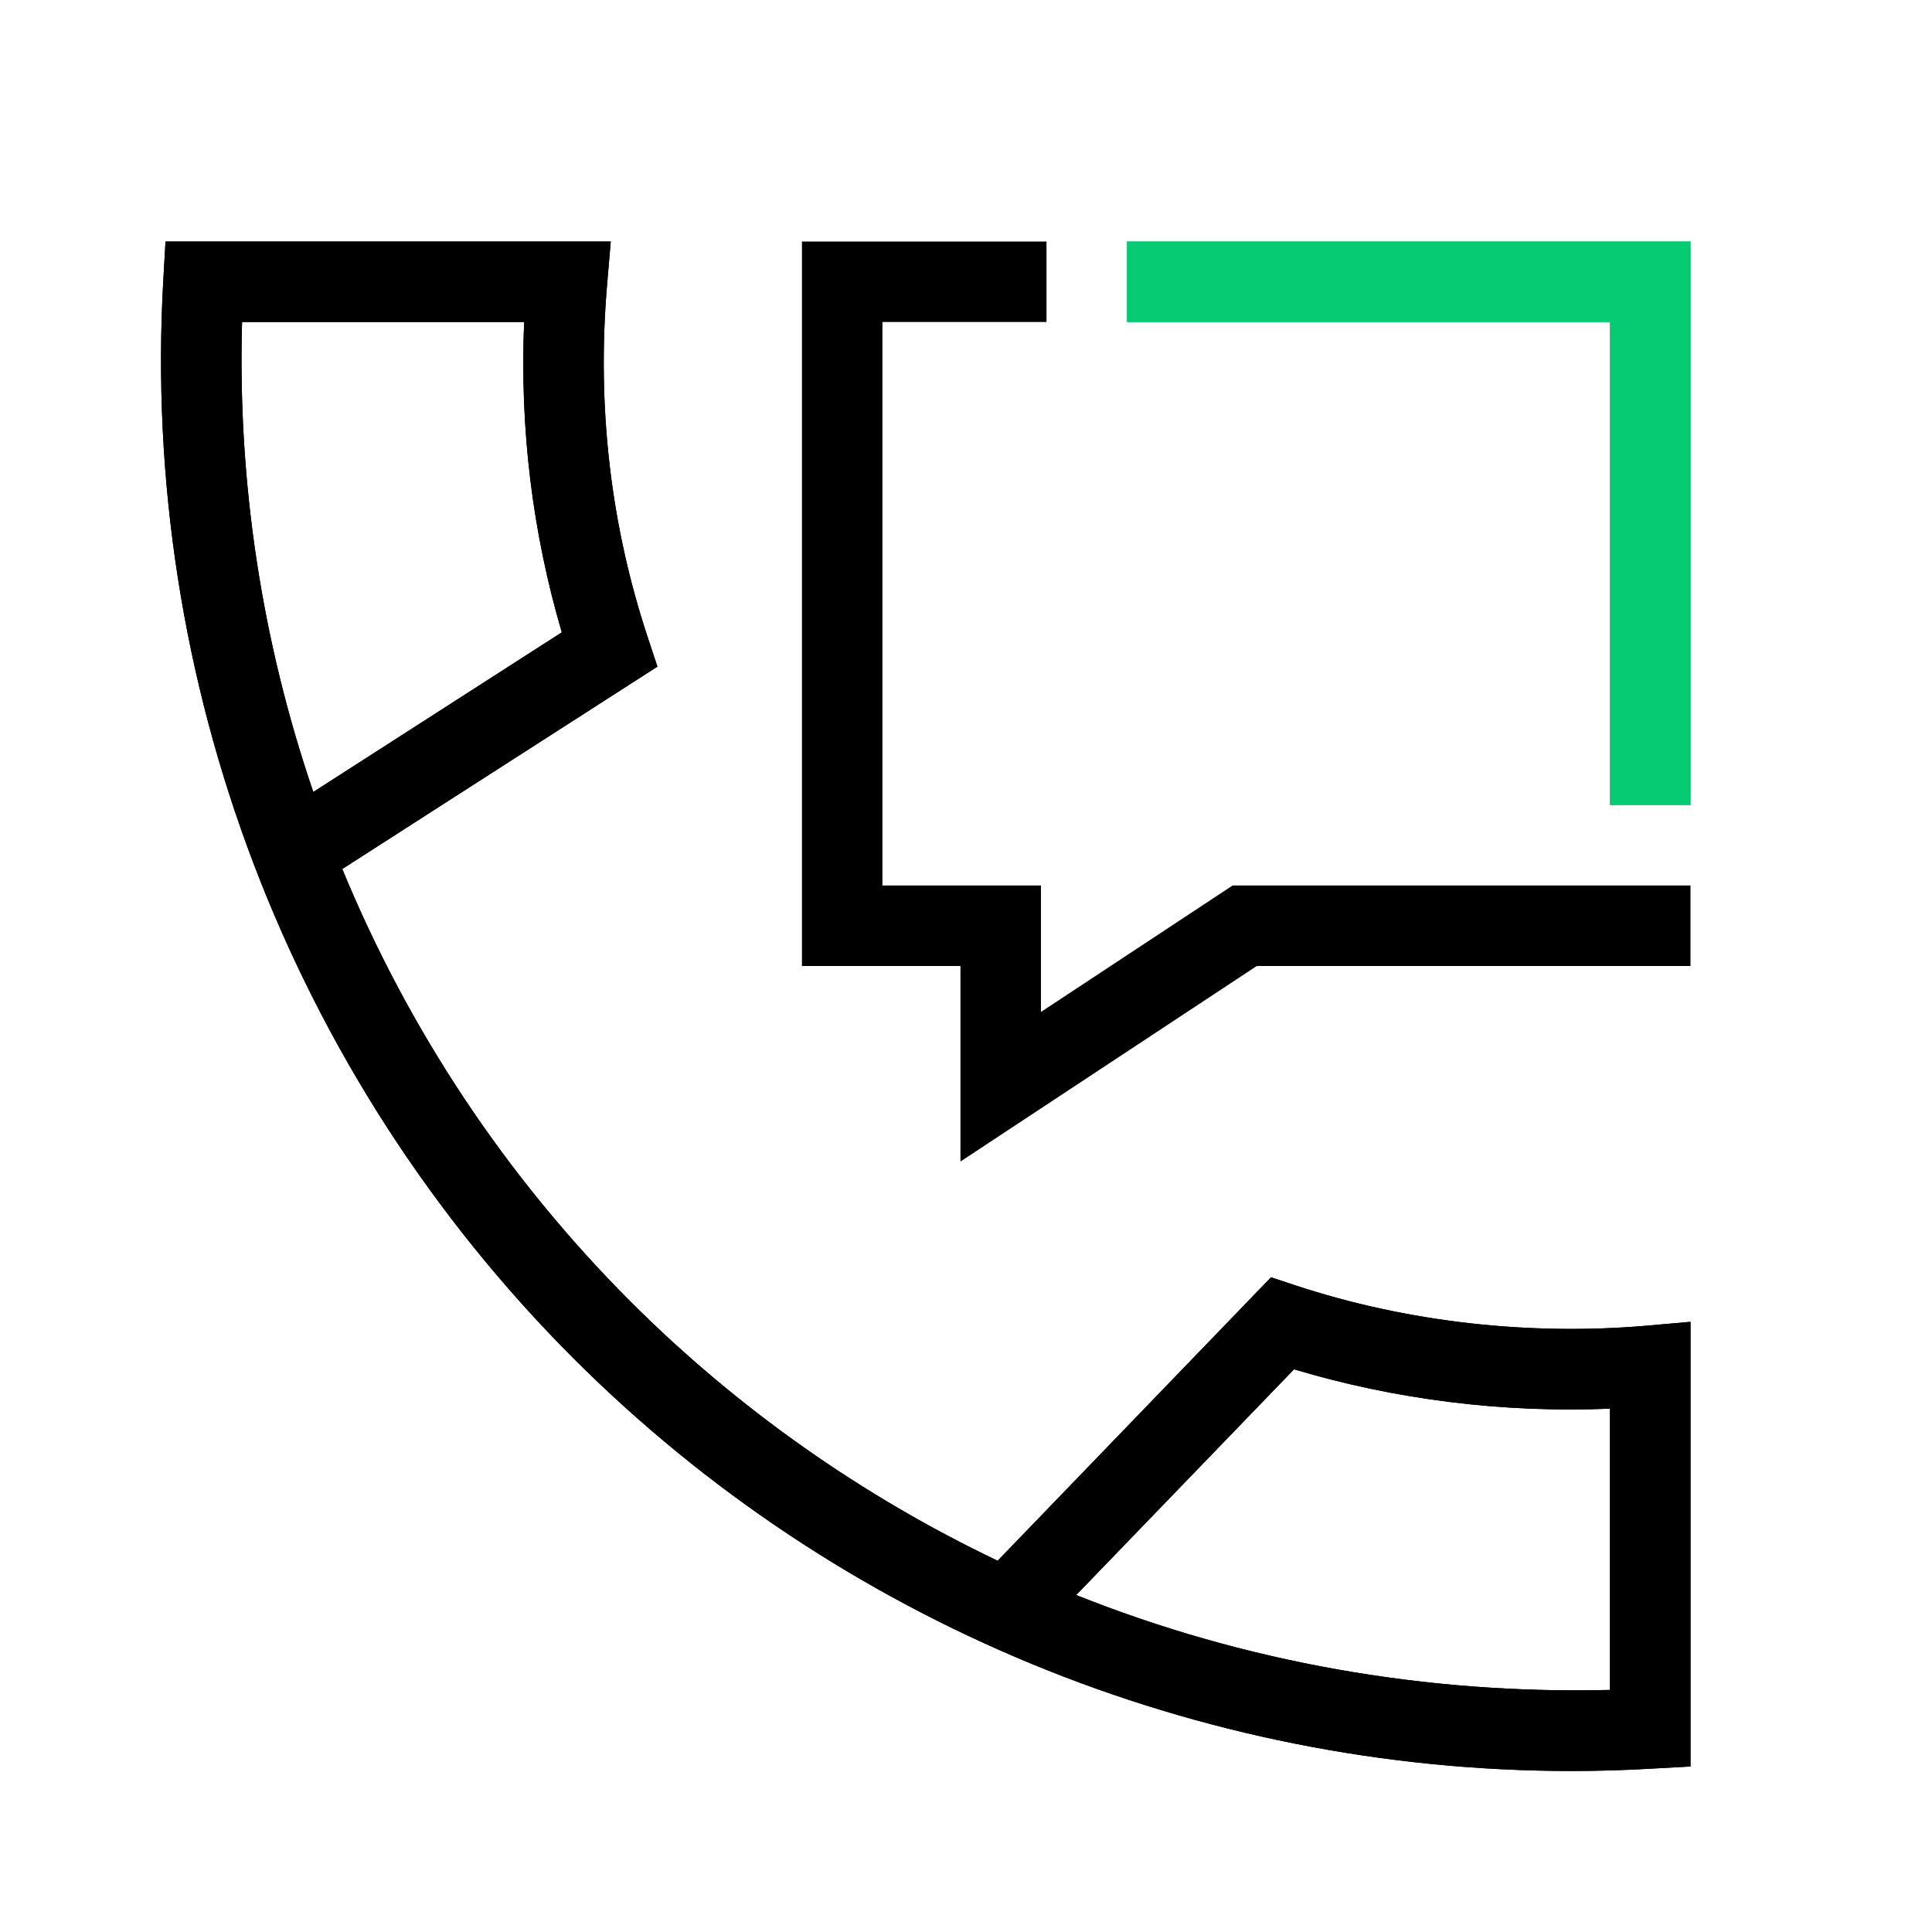
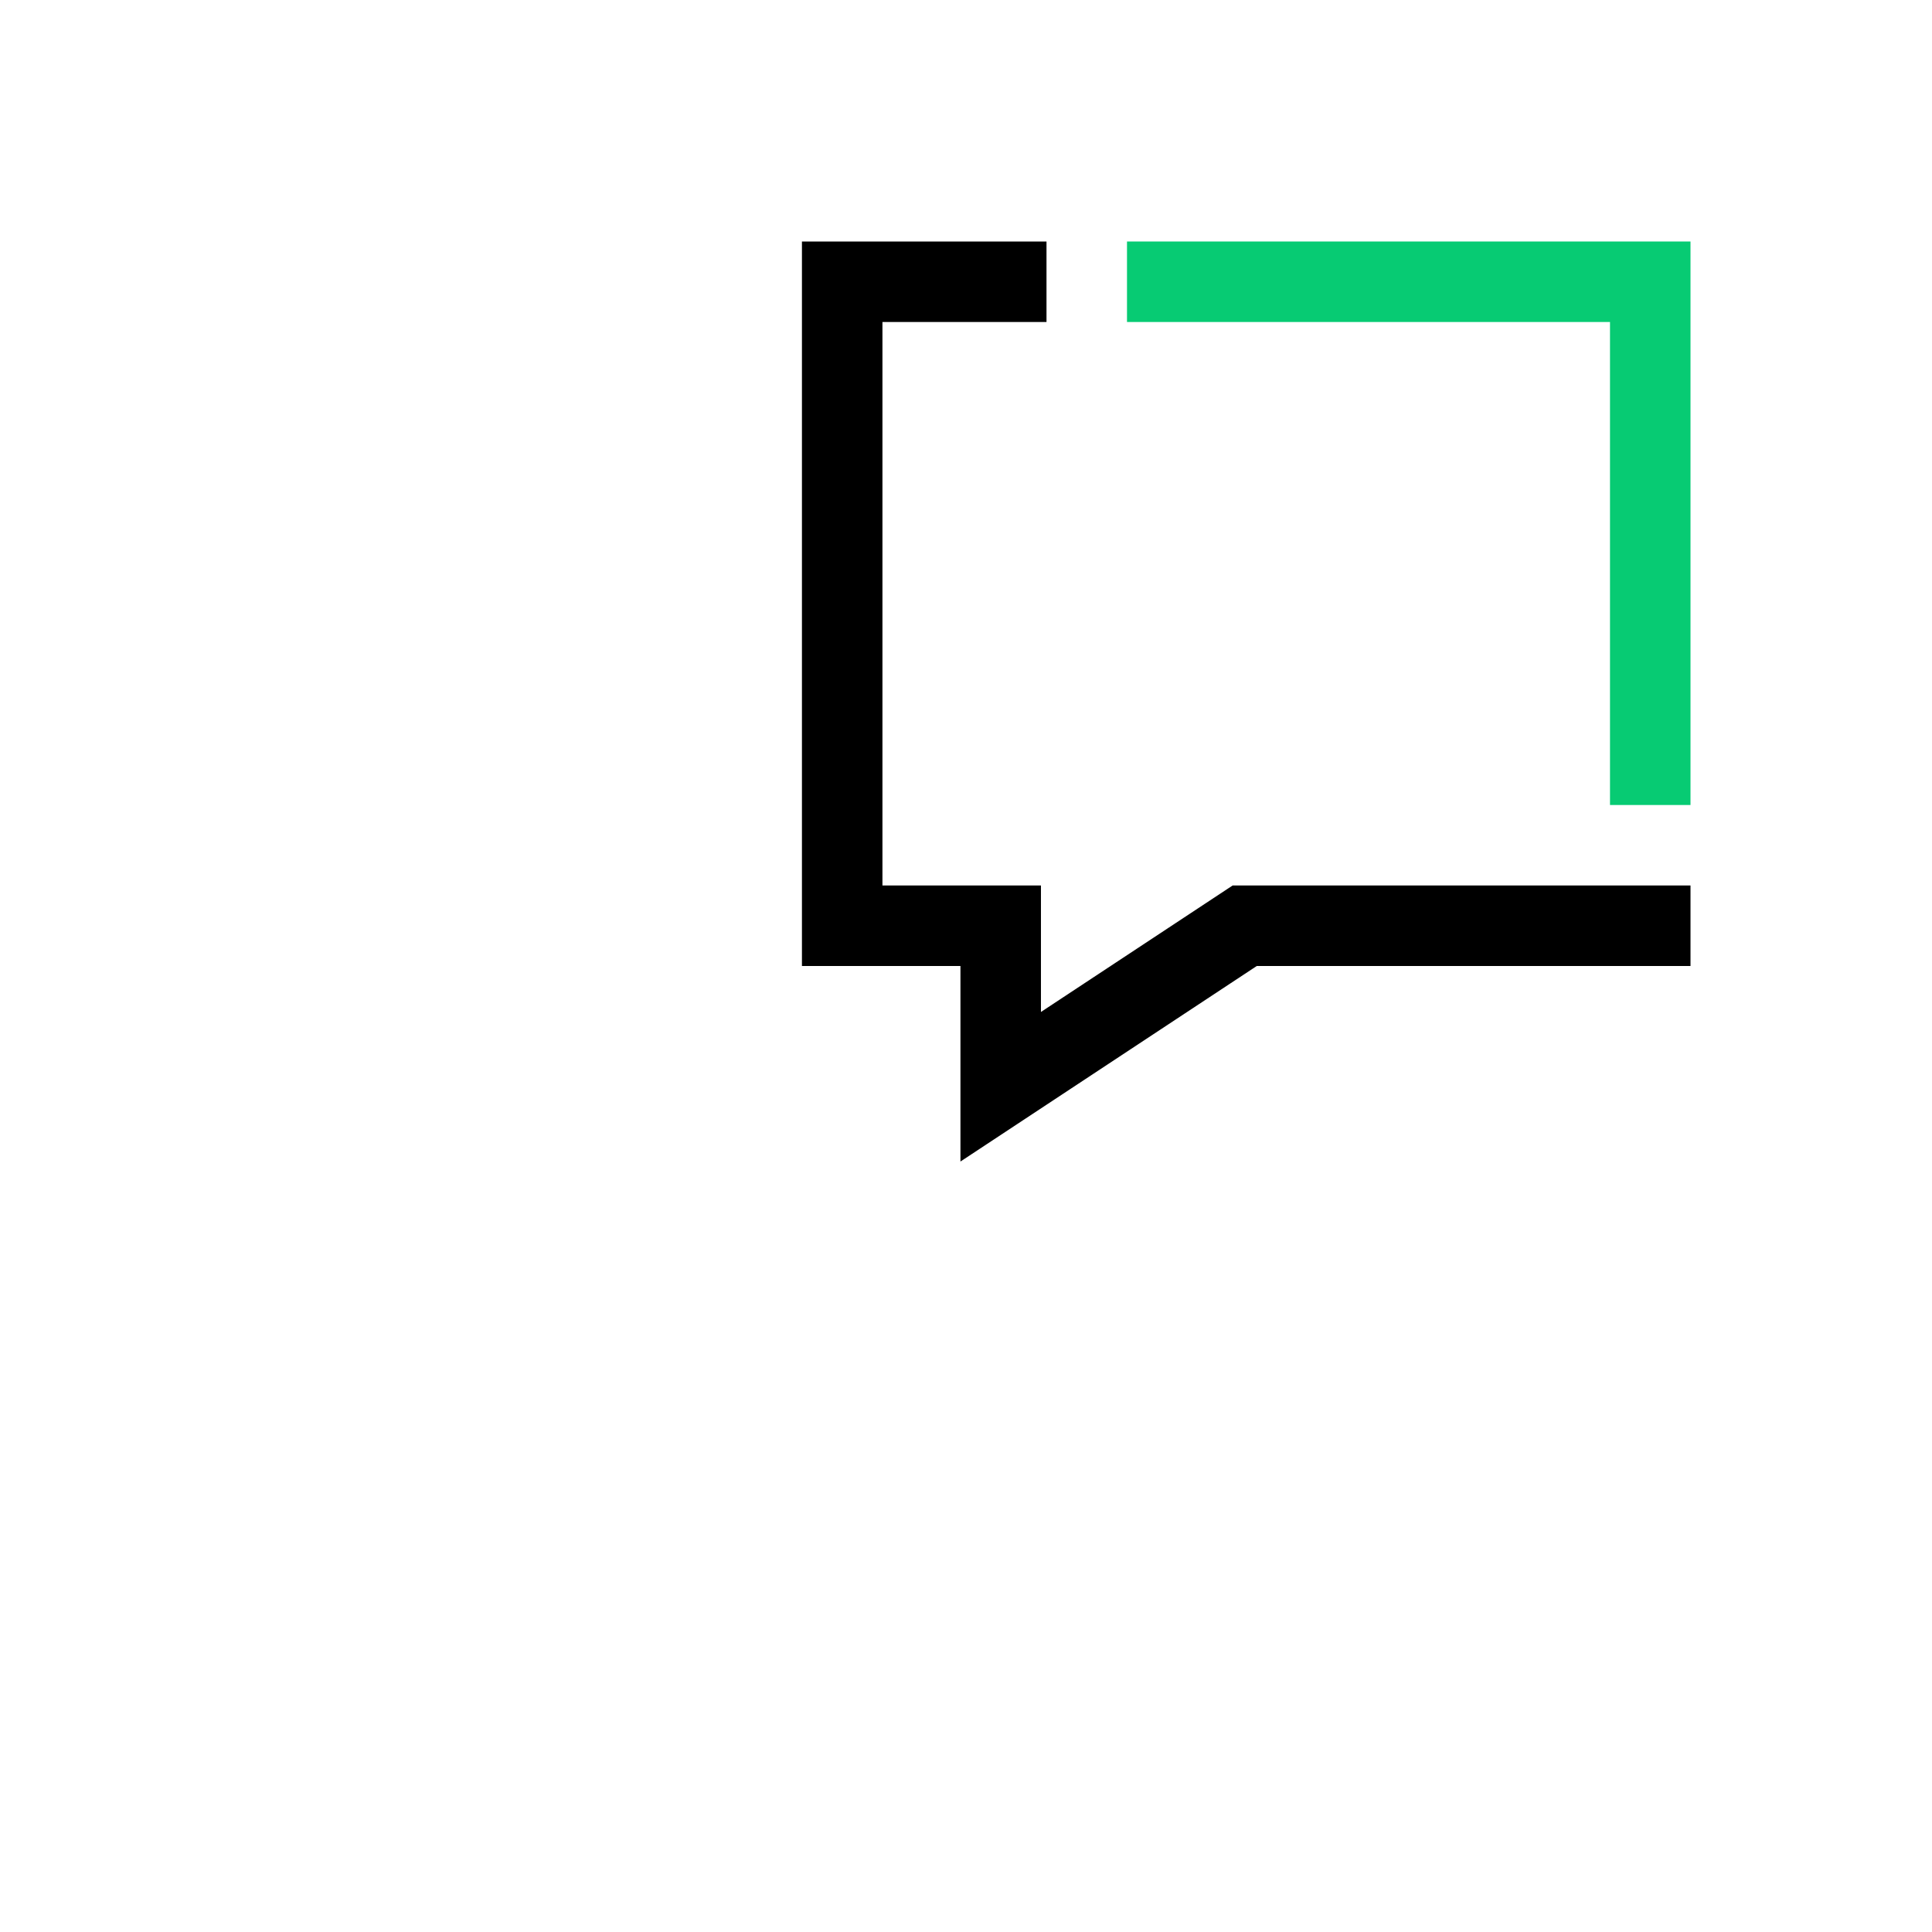
<svg xmlns="http://www.w3.org/2000/svg" version="1.1" id="Artwork" x="0px" y="0px" viewBox="0 0 24 24" style="enable-background:new 0 0 24 24;" xml:space="preserve">
  <style type="text/css">
	.st0{fill:#07CB73;}
	.st1{fill:none;stroke:#000000;stroke-miterlimit:10;}
</style>
  <g>
    <polygon class="st0" points="21,10 20,10 20,4 14,4 14,3 21,3  " />
  </g>
  <g>
    <g>
-       <path d="M19.524,22c-4.64,0-9.111-1.838-12.399-5.125C3.602,13.351,1.743,8.465,2.029,3.472L2.056,3h5.531    L7.541,3.542c-0.127,1.502,0.042,2.973,0.504,4.371L8.167,8.281l-3.915,2.514c0.82,1.991,2.029,3.821,3.58,5.373    c1.338,1.337,2.884,2.42,4.561,3.22l3.396-3.521l0.299,0.099c1.385,0.457,2.899,0.628,4.369,0.502L21,16.42    v5.524l-0.472,0.026C20.193,21.99,19.858,22,19.524,22z M13.369,19.814c2.086,0.834,4.346,1.235,6.631,1.179    V17.499c-1.327,0.055-2.669-0.112-3.925-0.489L13.369,19.814z M3.007,4c-0.057,2.002,0.249,3.978,0.885,5.838    L6.979,7.855C6.613,6.611,6.456,5.318,6.511,4H3.007z" />
-     </g>
+       </g>
    <g>
-       <polygon class="st0" points="21,10 20,10 20,4 14,4 14,3 21,3   " />
-     </g>
+       </g>
    <g>
-       <path d="M19.524,22c-4.64,0-9.111-1.838-12.399-5.125C3.602,13.351,1.743,8.465,2.029,3.472L2.056,3h5.531    L7.541,3.542c-0.127,1.502,0.042,2.973,0.504,4.371L8.167,8.281l-3.915,2.514c0.82,1.991,2.029,3.821,3.58,5.373    c1.338,1.337,2.884,2.42,4.561,3.22l3.396-3.521l0.299,0.099c1.385,0.457,2.899,0.628,4.369,0.502L21,16.42    v5.524l-0.472,0.026C20.193,21.99,19.858,22,19.524,22z M13.369,19.814c2.086,0.834,4.346,1.235,6.631,1.179    V17.499c-1.327,0.055-2.669-0.112-3.925-0.489L13.369,19.814z M3.007,4c-0.057,2.002,0.249,3.978,0.885,5.838    L6.979,7.855C6.613,6.611,6.456,5.318,6.511,4H3.007z" />
-     </g>
+       </g>
    <g>
      <polygon points="11.931,14.429 11.931,12 9.962,12 9.962,3 13,3 13,4 10.962,4 10.962,11 12.931,11 12.931,12.571     15.312,11 21,11 21,12 15.612,12   " />
    </g>
  </g>
</svg>